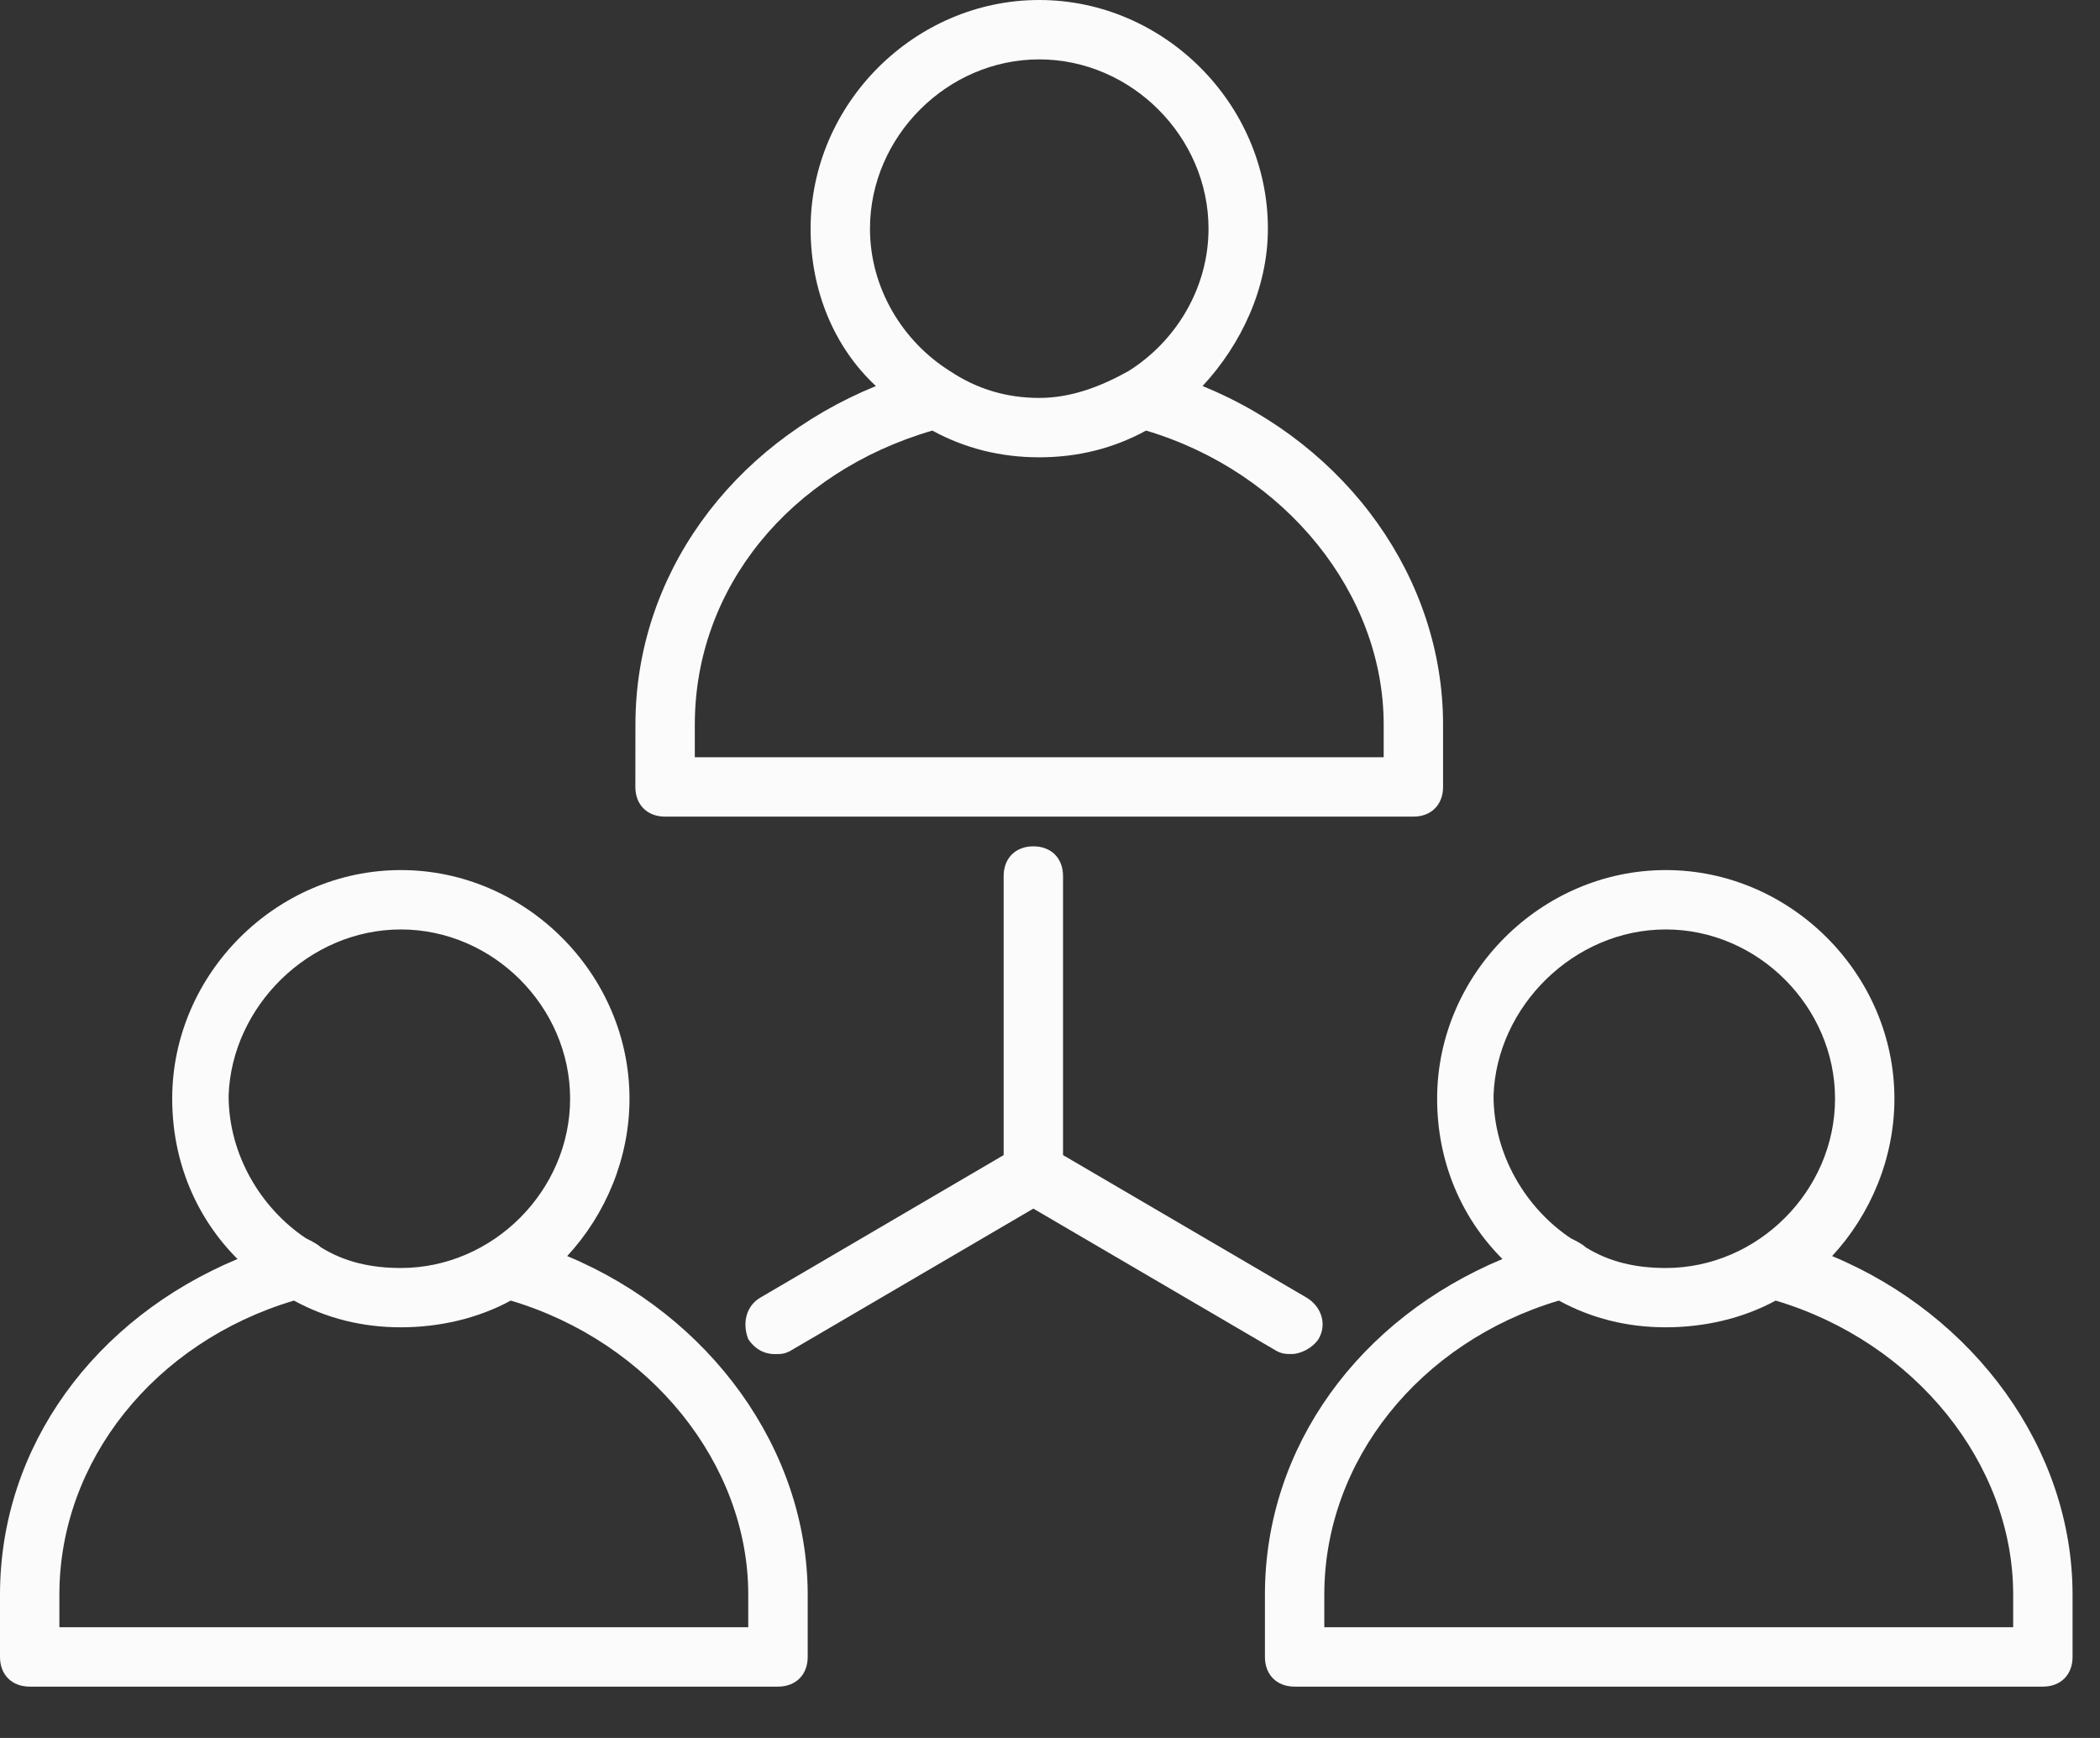
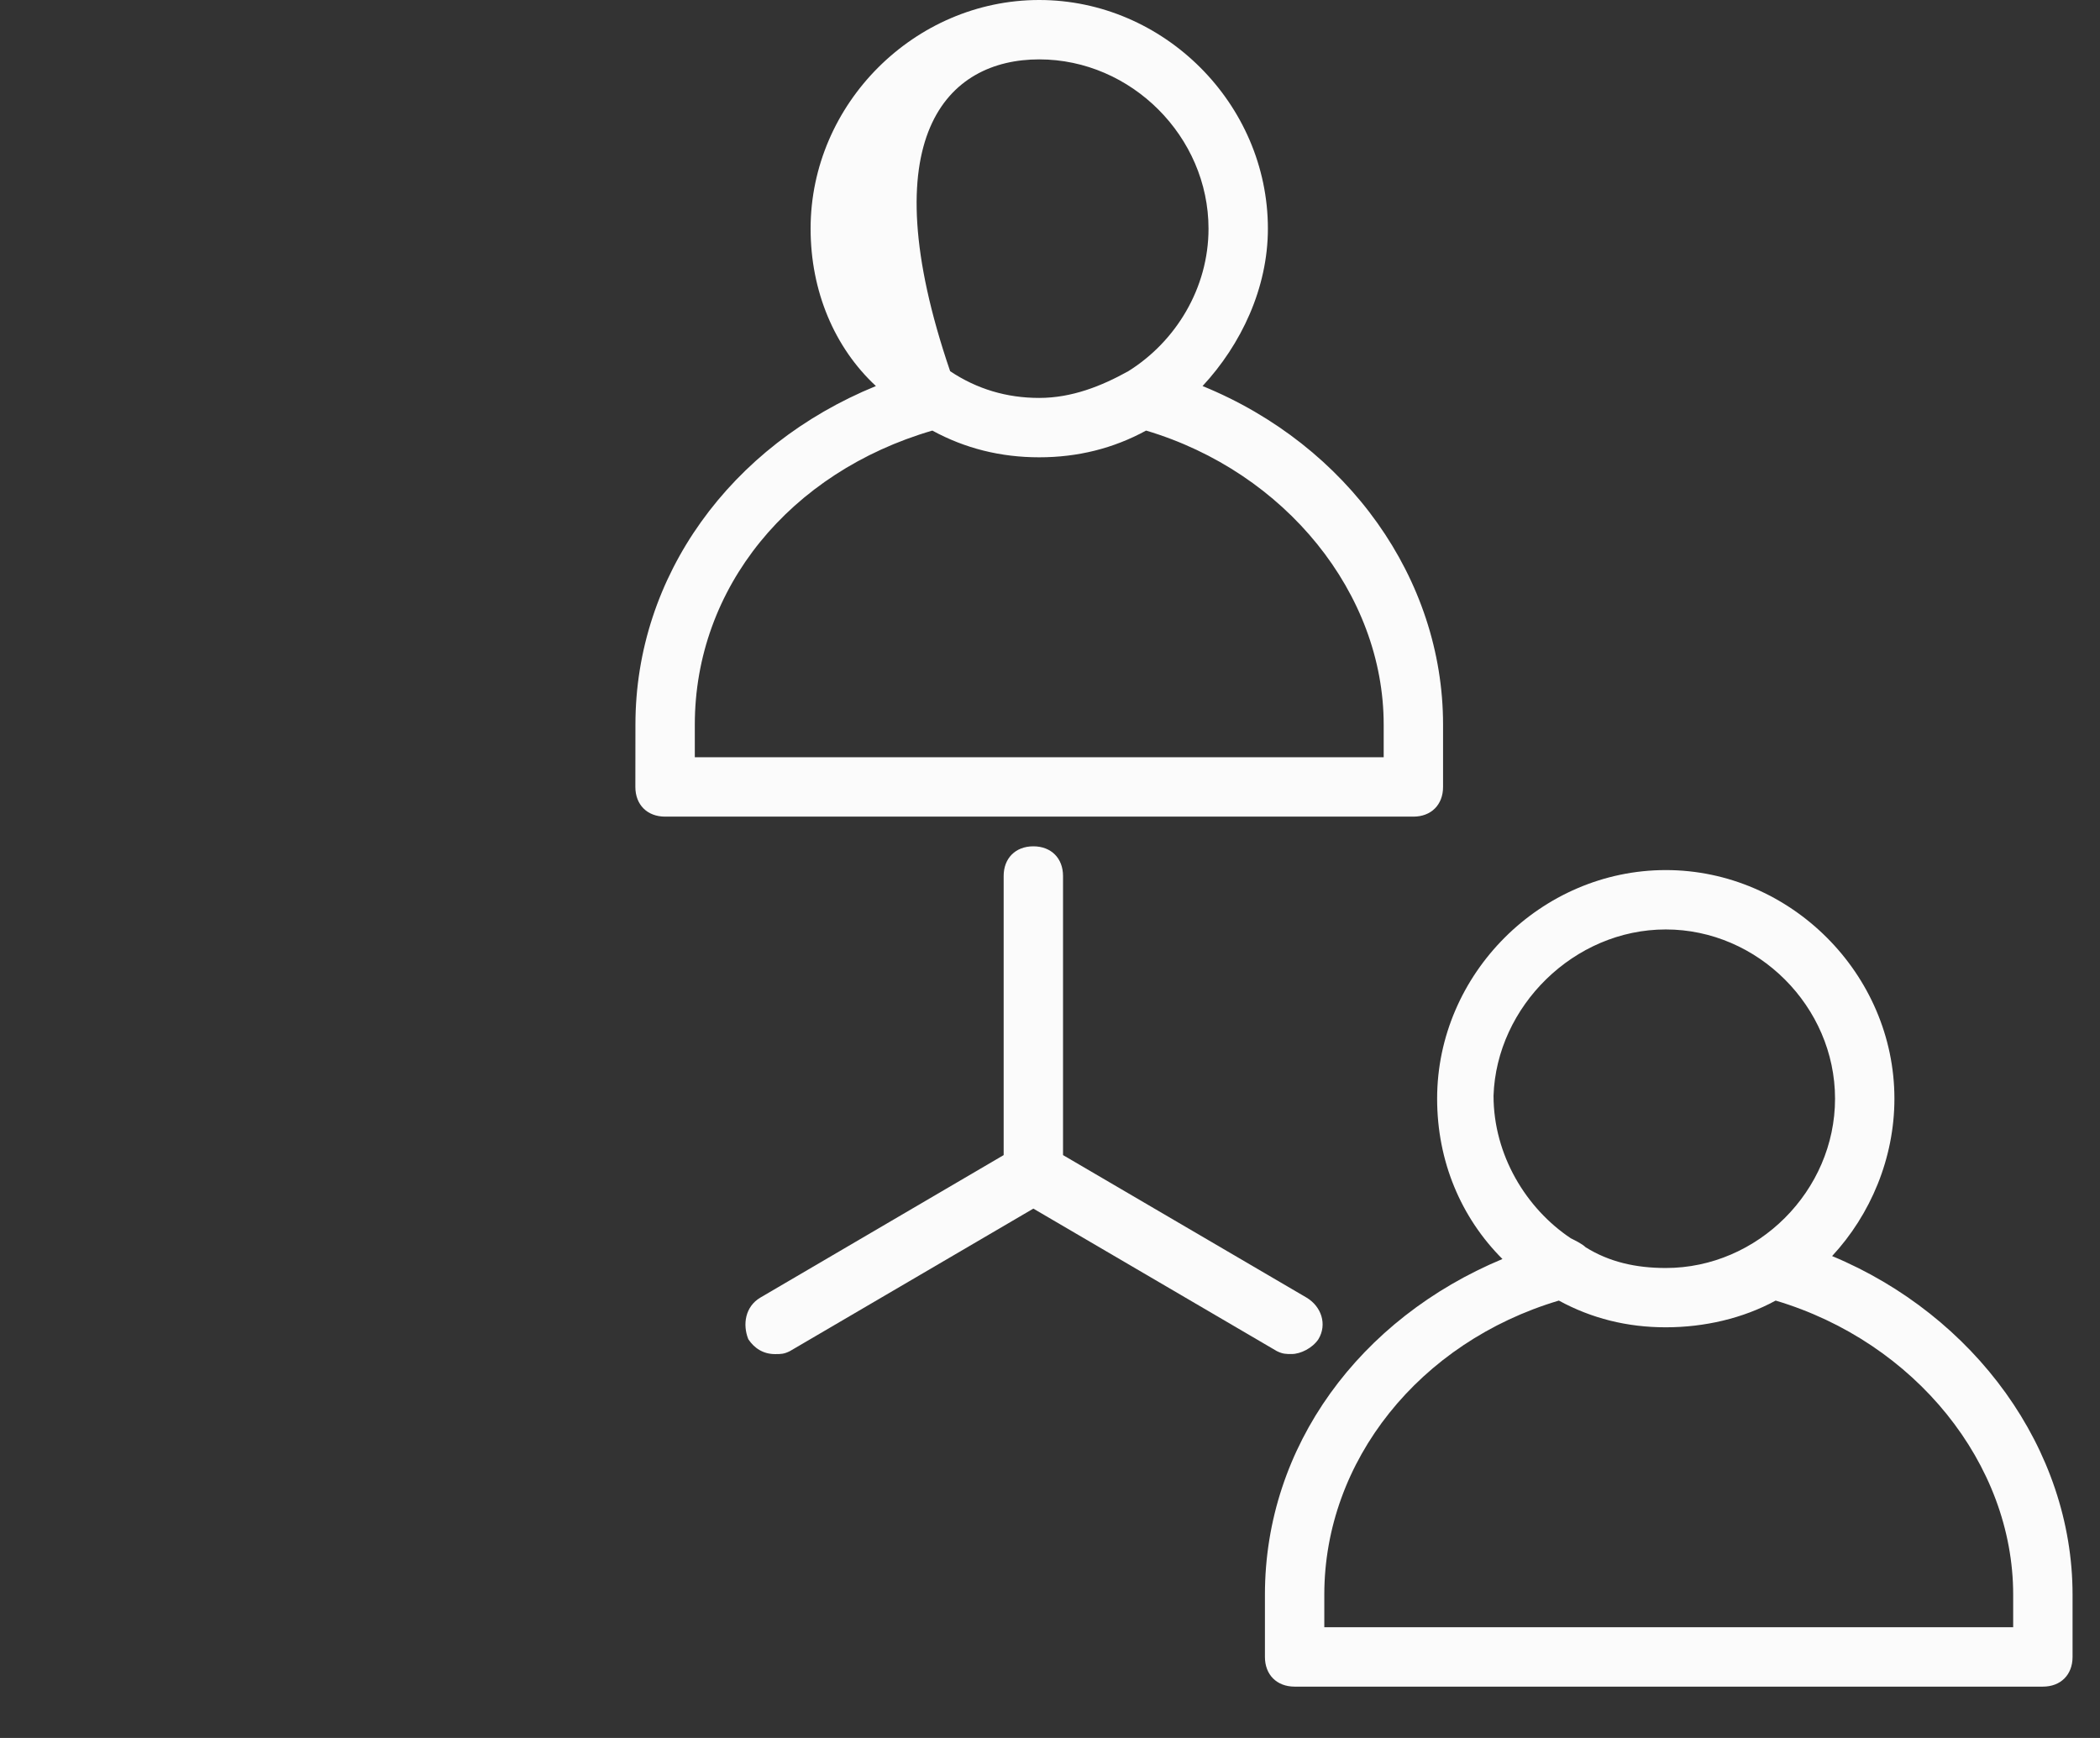
<svg xmlns="http://www.w3.org/2000/svg" width="29" height="24" viewBox="0 0 29 24" fill="none">
  <rect x="0" y="0" width="29" height="24" fill="#333333" stroke="none" />
  <path d="M14.27 11.687C14.024 11.687 13.86 11.851 13.86 12.097V15.951L10.498 17.92C10.292 18.043 10.252 18.289 10.334 18.494C10.416 18.617 10.539 18.699 10.703 18.699C10.785 18.699 10.826 18.699 10.908 18.658L14.27 16.69L17.633 18.658C17.715 18.698 17.756 18.698 17.838 18.698C17.961 18.698 18.125 18.616 18.207 18.493C18.33 18.288 18.248 18.042 18.043 17.919L14.68 15.951V12.097C14.68 11.851 14.516 11.687 14.27 11.687V11.687Z" fill="#FBFBFB" />
-   <path d="M9.185 11.277H19.518C19.764 11.277 19.928 11.113 19.928 10.867V10.005C19.928 7.996 18.616 6.151 16.607 5.331C17.14 4.757 17.509 3.978 17.509 3.157C17.509 1.435 16.073 0 14.351 0C12.629 0 11.194 1.435 11.194 3.157C11.194 4.019 11.522 4.798 12.096 5.331C10.087 6.151 8.775 7.955 8.775 10.005L8.774 10.867C8.774 11.113 8.938 11.277 9.185 11.277L9.185 11.277ZM14.351 0.82C15.622 0.82 16.689 1.887 16.689 3.158C16.689 3.978 16.238 4.716 15.581 5.126C15.212 5.331 14.802 5.495 14.351 5.495C13.9 5.495 13.49 5.372 13.121 5.126C12.465 4.716 12.014 3.978 12.014 3.158C12.014 1.887 13.08 0.82 14.351 0.82V0.82ZM9.595 10.006C9.595 8.119 10.907 6.52 12.875 5.946C13.326 6.192 13.818 6.315 14.351 6.315C14.884 6.315 15.376 6.192 15.827 5.946C17.755 6.52 19.108 8.201 19.108 10.006V10.457H9.595L9.595 10.006Z" fill="#FBFBFB" />
+   <path d="M9.185 11.277H19.518C19.764 11.277 19.928 11.113 19.928 10.867V10.005C19.928 7.996 18.616 6.151 16.607 5.331C17.14 4.757 17.509 3.978 17.509 3.157C17.509 1.435 16.073 0 14.351 0C12.629 0 11.194 1.435 11.194 3.157C11.194 4.019 11.522 4.798 12.096 5.331C10.087 6.151 8.775 7.955 8.775 10.005L8.774 10.867C8.774 11.113 8.938 11.277 9.185 11.277L9.185 11.277ZM14.351 0.82C15.622 0.82 16.689 1.887 16.689 3.158C16.689 3.978 16.238 4.716 15.581 5.126C15.212 5.331 14.802 5.495 14.351 5.495C13.9 5.495 13.49 5.372 13.121 5.126C12.014 1.887 13.08 0.82 14.351 0.82V0.82ZM9.595 10.006C9.595 8.119 10.907 6.52 12.875 5.946C13.326 6.192 13.818 6.315 14.351 6.315C14.884 6.315 15.376 6.192 15.827 5.946C17.755 6.52 19.108 8.201 19.108 10.006V10.457H9.595L9.595 10.006Z" fill="#FBFBFB" />
  <path d="M25.3 17.346C25.833 16.771 26.161 15.992 26.161 15.172C26.161 13.45 24.726 12.015 23.004 12.015C21.281 12.015 19.846 13.45 19.846 15.172C19.846 16.034 20.174 16.812 20.748 17.386C18.78 18.206 17.468 19.97 17.468 22.02V22.881C17.468 23.127 17.632 23.291 17.878 23.291H28.211C28.457 23.291 28.621 23.128 28.621 22.881V22.02C28.621 20.011 27.268 18.165 25.3 17.345L25.3 17.346ZM23.004 12.835C24.275 12.835 25.341 13.901 25.341 15.172C25.341 16.443 24.275 17.51 23.004 17.51C22.593 17.51 22.224 17.428 21.896 17.223C21.855 17.182 21.773 17.14 21.691 17.099C21.076 16.689 20.625 15.951 20.625 15.131C20.666 13.901 21.733 12.835 23.003 12.835L23.004 12.835ZM27.801 22.471H18.288V22.02C18.288 20.175 19.6 18.534 21.527 17.96C21.978 18.206 22.47 18.329 23.003 18.329C23.537 18.329 24.07 18.206 24.521 17.96C26.448 18.534 27.801 20.216 27.801 22.02L27.801 22.471Z" fill="#FBFBFB" />
-   <path d="M7.832 17.346C8.365 16.771 8.693 15.992 8.693 15.172C8.693 13.45 7.258 12.015 5.536 12.015C3.814 12.015 2.378 13.45 2.378 15.172C2.378 16.034 2.706 16.812 3.28 17.386C1.312 18.206 0 19.97 0 22.02V22.881C0 23.127 0.164 23.291 0.41 23.291H10.743C10.989 23.291 11.154 23.128 11.154 22.881V22.02C11.153 20.011 9.8 18.165 7.832 17.345L7.832 17.346ZM5.536 12.835C6.807 12.835 7.873 13.901 7.873 15.172C7.873 16.443 6.807 17.51 5.536 17.51C5.126 17.51 4.757 17.428 4.429 17.223C4.388 17.182 4.306 17.14 4.224 17.099C3.609 16.689 3.157 15.951 3.157 15.131C3.198 13.901 4.264 12.835 5.536 12.835L5.536 12.835ZM10.333 22.471H0.82V22.02C0.82 20.175 2.133 18.534 4.059 17.96C4.511 18.206 5.003 18.329 5.536 18.329C6.069 18.329 6.602 18.206 7.053 17.96C8.98 18.534 10.333 20.216 10.333 22.02L10.333 22.471Z" fill="#FBFBFB" />
</svg>